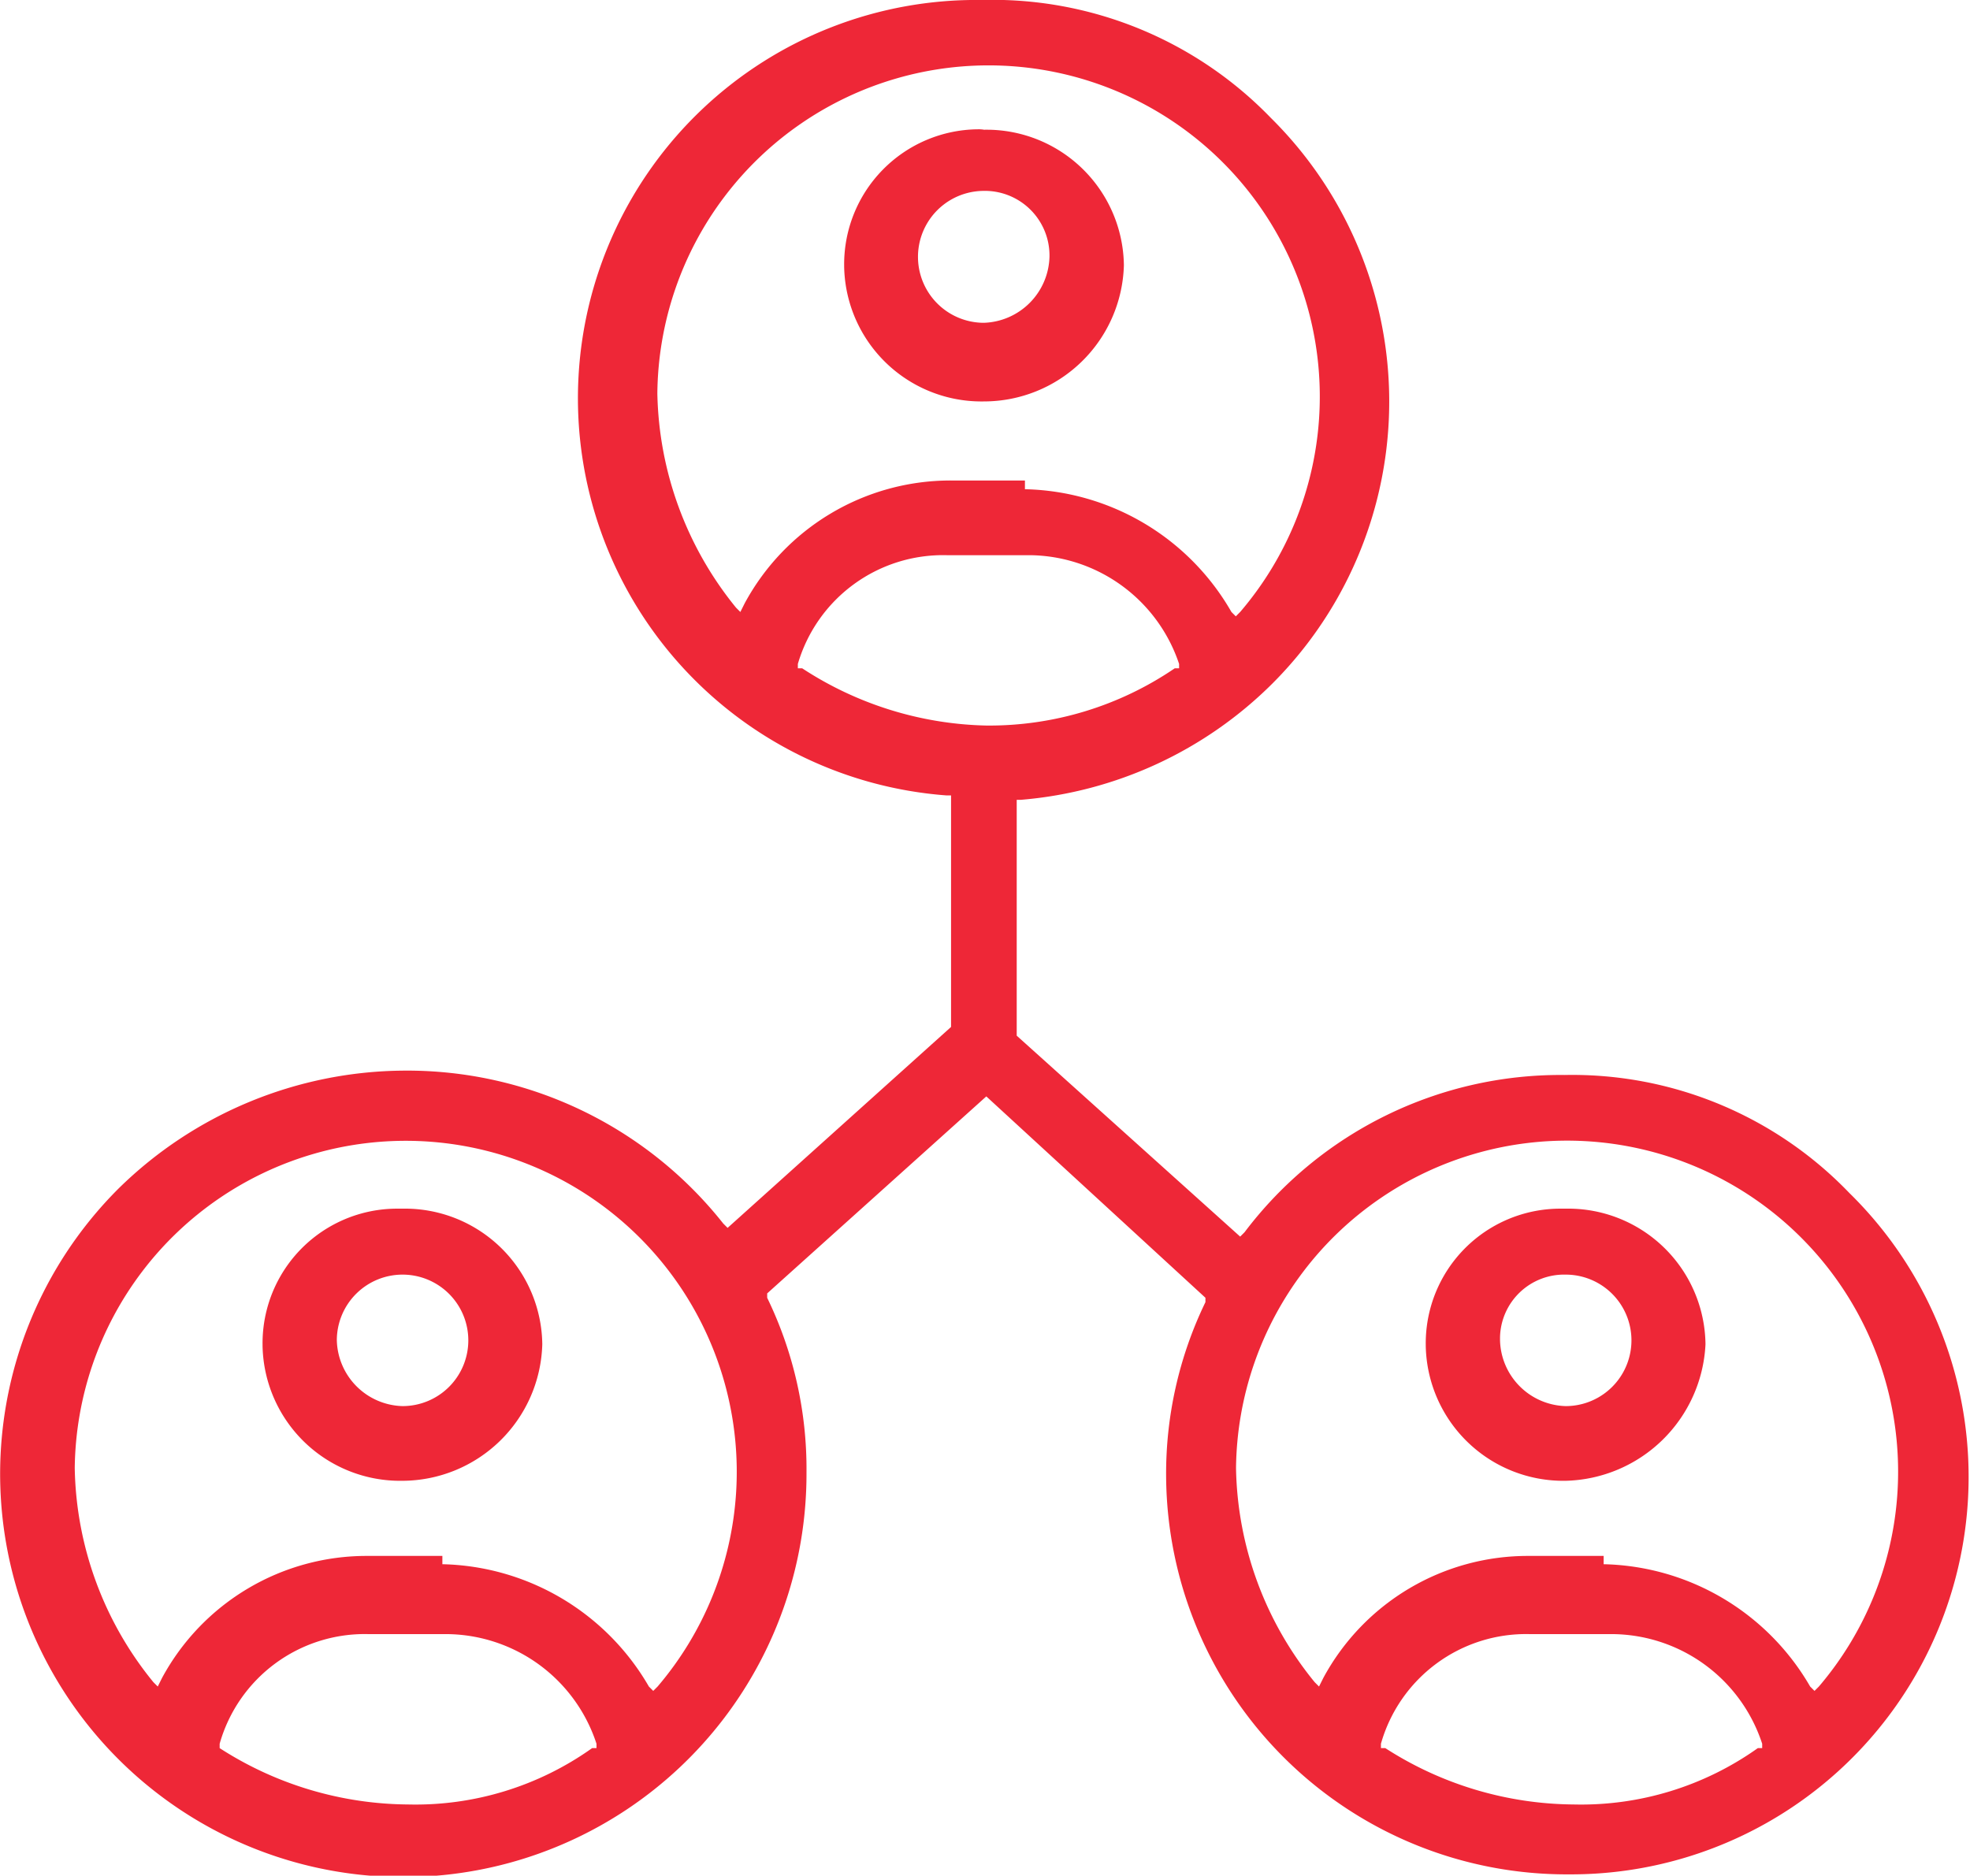
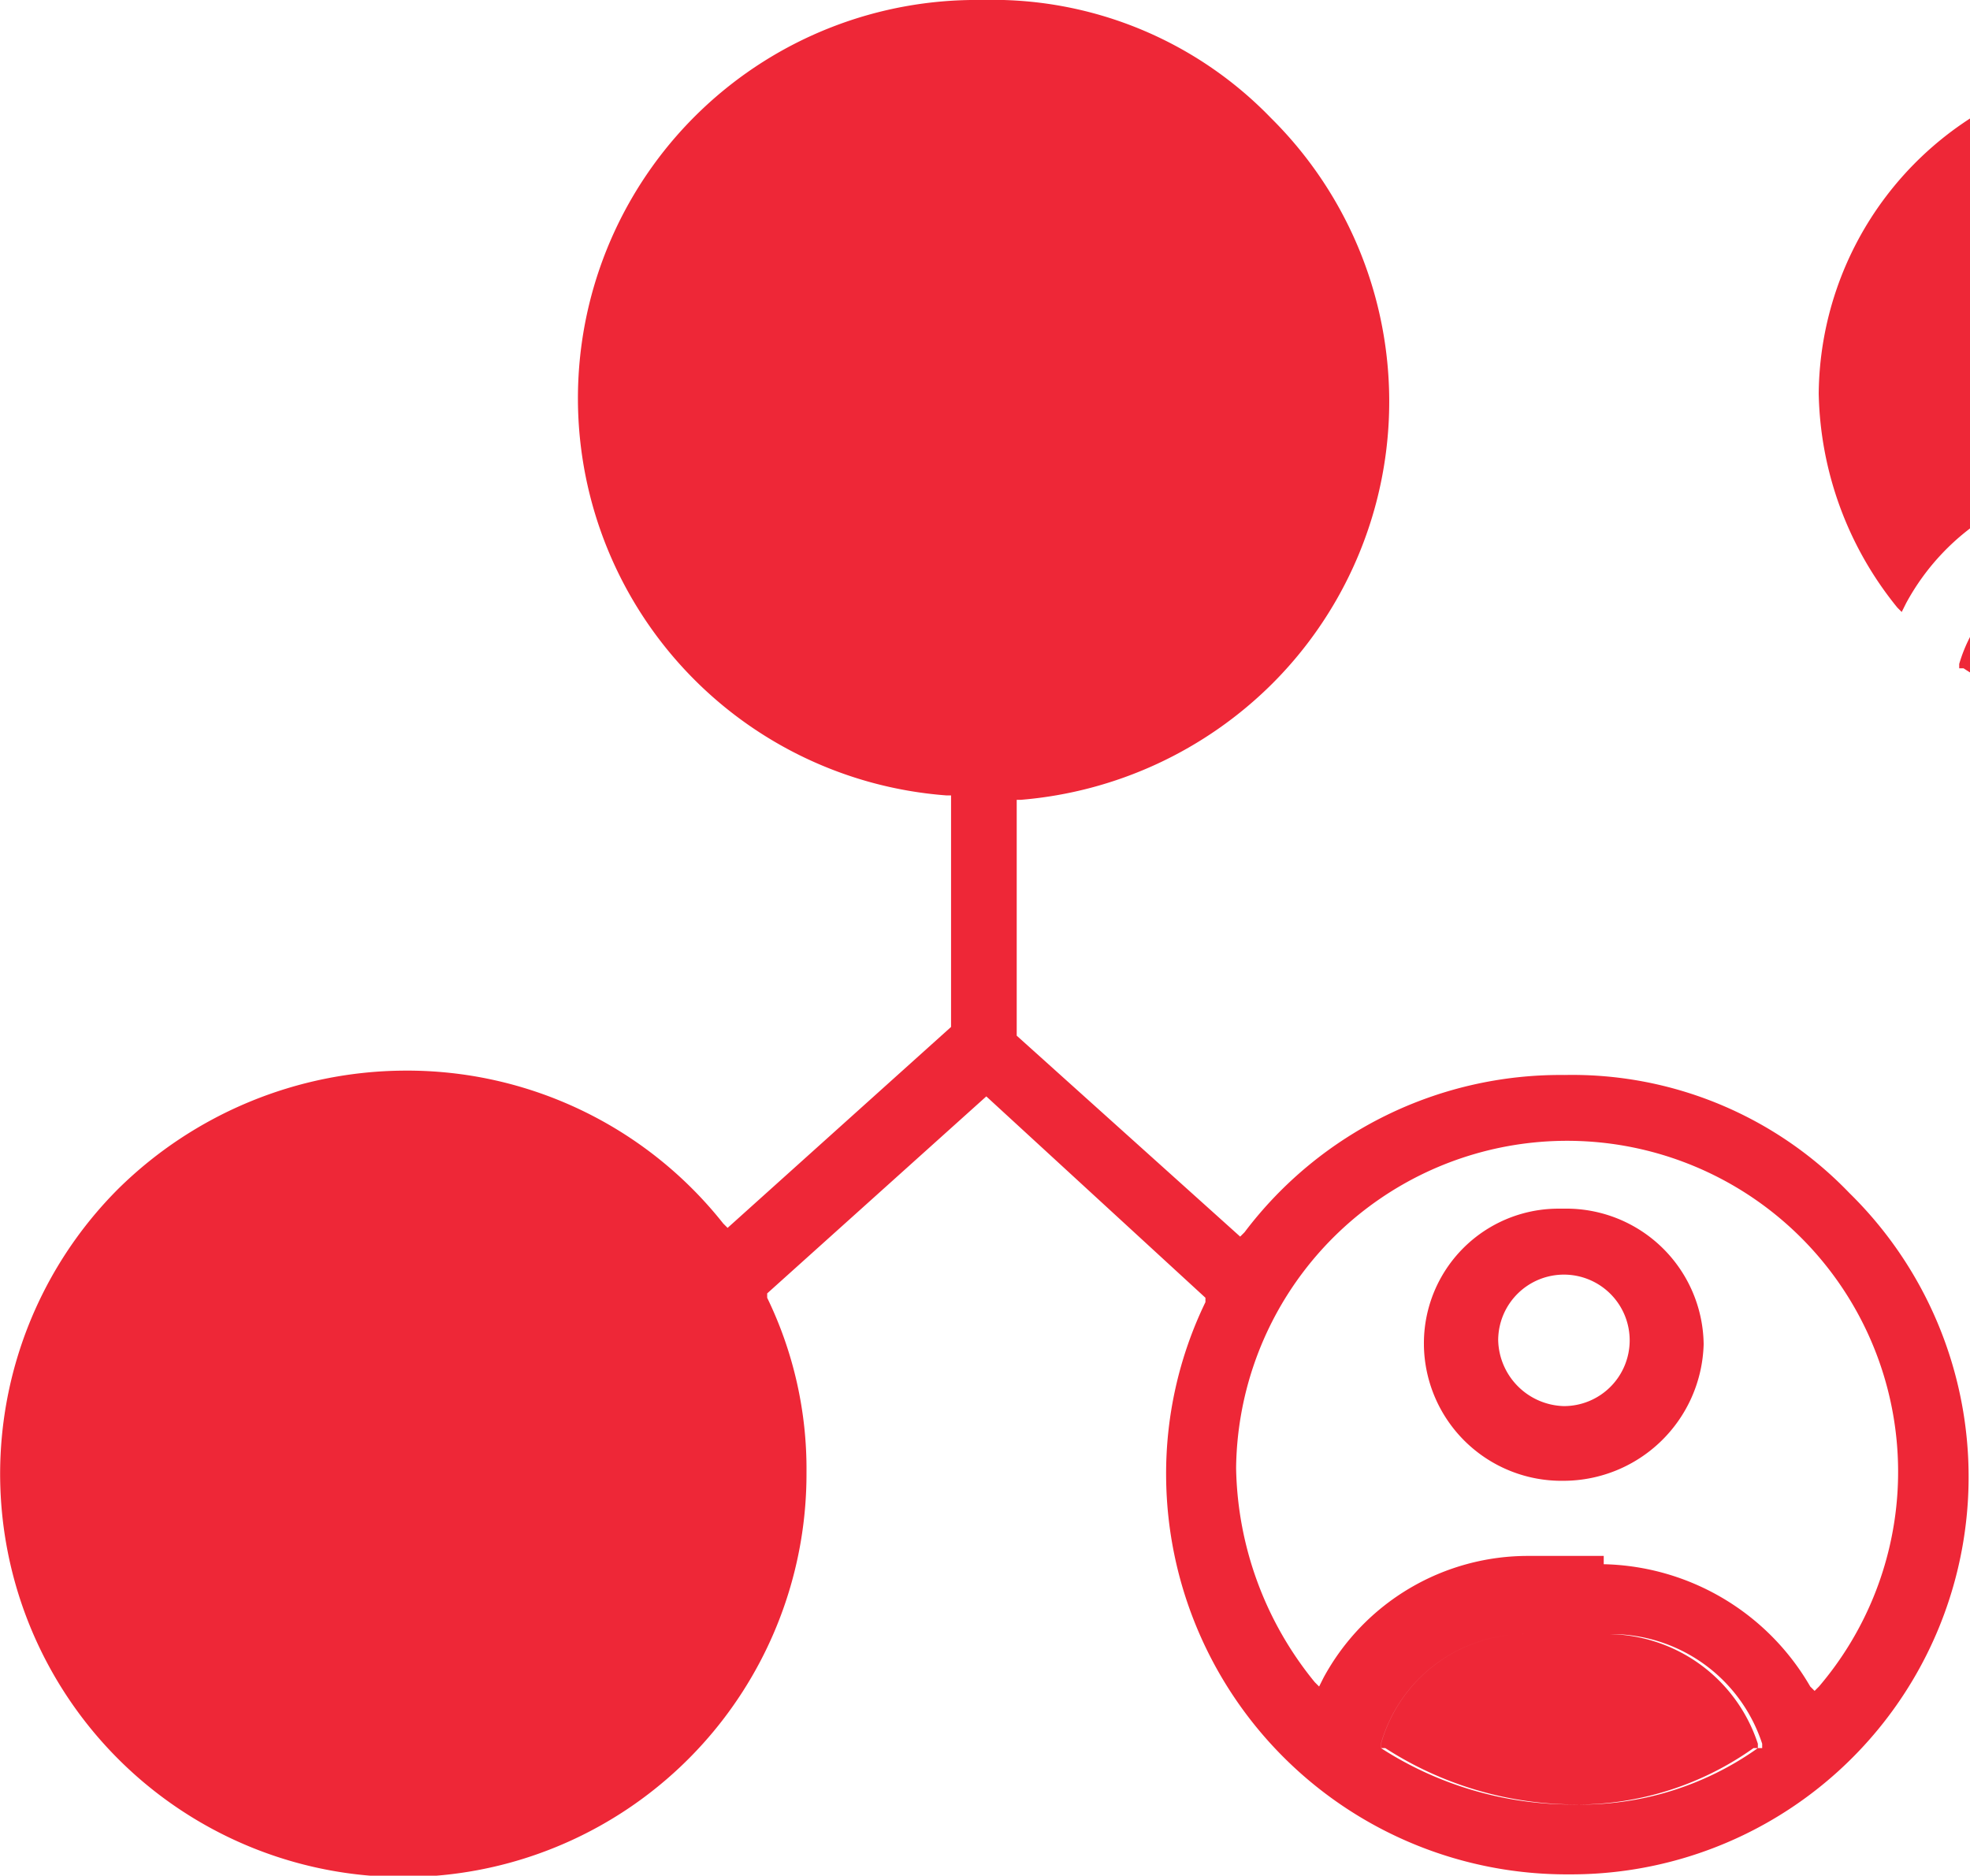
<svg xmlns="http://www.w3.org/2000/svg" width="45.094" height="42.94" viewBox="0 0 45.094 42.94">
  <defs>
    <style>
      .cls-1 {
        fill: #ee2737;
        fill-rule: evenodd;
      }
    </style>
  </defs>
-   <path id="employee-engagment.svg" class="cls-1" d="M358.922,1509.97a9.169,9.169,0,0,1-9.229-9.1,9,9,0,0,1,.9-4v-0.1l-5.016-4.61-5.016,4.51v0.1a8.973,8.973,0,0,1,.9,4,9.229,9.229,0,1,1-15.748-6.5,9.4,9.4,0,0,1,6.52-2.7,9.227,9.227,0,0,1,7.322,3.5l0.1,0.1,5.115-4.6v-5.3h-0.1a9.118,9.118,0,0,1,.8-18.21,8.859,8.859,0,0,1,6.621,2.7,9.132,9.132,0,0,1,.043,12.94,9.228,9.228,0,0,1-5.761,2.67h-0.1v5.4l5.115,4.6,0.1-.1a9.057,9.057,0,0,1,7.323-3.6,8.79,8.79,0,0,1,6.52,2.7A9.1,9.1,0,0,1,358.922,1509.97Zm-0.9-5.5a3.453,3.453,0,0,0-3.412,2.51v0.1h0.1a8.055,8.055,0,0,0,4.314,1.29,6.977,6.977,0,0,0,4.213-1.29h0.1v-0.1a3.637,3.637,0,0,0-3.411-2.51h-1.9Zm-26.584,0a3.451,3.451,0,0,0-3.41,2.51v0.1h0a8.049,8.049,0,0,0,4.313,1.29,6.973,6.973,0,0,0,4.213-1.29h0.1v-0.1a3.636,3.636,0,0,0-3.41-2.51h-1.806Zm1.7-1.6a5.6,5.6,0,0,1,4.715,2.8l0.1,0.1,0.1-.1a7.577,7.577,0,1,0-13.342-5,7.952,7.952,0,0,0,1.8,4.9l0.1,0.1,0.1-.2a5.321,5.321,0,0,1,4.715-2.79h1.7v0.19h0.008Zm26.582,0a5.6,5.6,0,0,1,4.715,2.8l0.1,0.1,0.1-.1a7.578,7.578,0,1,0-13.342-5,7.952,7.952,0,0,0,1.8,4.9l0.1,0.1,0.1-.2a5.319,5.319,0,0,1,4.715-2.79h1.7v0.19h0.009Zm-15.047-23.1a3.463,3.463,0,0,0-3.41,2.49v0.1h0.1a8,8,0,0,0,4.213,1.31,7.54,7.54,0,0,0,4.314-1.31h0.1v-0.1a3.64,3.64,0,0,0-3.411-2.49h-1.906Zm1.8-1.51a5.585,5.585,0,0,1,4.715,2.81l0.1,0.1,0.1-.1a7.582,7.582,0,1,0-13.341-5,8,8,0,0,0,1.8,4.9l0.1,0.1,0.1-.2a5.354,5.354,0,0,1,4.714-2.81h1.7v0.2h0.008Zm-0.95-2.01a3.144,3.144,0,0,1-3.2-3.09v-0.02a3.09,3.09,0,0,1,3.055-3.12,0.737,0.737,0,0,1,.148.01,3.144,3.144,0,0,1,3.2,3.09v0.02a3.206,3.206,0,0,1-3.2,3.11h-0.007Zm0-4.82a1.51,1.51,0,1,0,0,3.02,1.554,1.554,0,0,0,1.5-1.51,1.48,1.48,0,0,0-1.441-1.51h-0.061Zm-13.313,29.53a3.15,3.15,0,0,1-3.2-3.09v-0.03a3.081,3.081,0,0,1,3.055-3.11h0.148a3.144,3.144,0,0,1,3.2,3.09v0.02a3.214,3.214,0,0,1-3.2,3.12h-0.007Zm0-1.71a1.505,1.505,0,1,0-1.5-1.52v0.01a1.546,1.546,0,0,0,1.5,1.51m26.626,1.71a3.149,3.149,0,0,1-3.2-3.09c0-.01,0-0.02,0-0.03a3.082,3.082,0,0,1,3.055-3.11h0.148a3.142,3.142,0,0,1,3.2,3.09c0,0.01,0,.02,0,0.02a3.285,3.285,0,0,1-3.2,3.12h-0.007Zm0-4.72a1.467,1.467,0,0,0-1.5,1.44q0,0.03,0,.06a1.546,1.546,0,0,0,1.5,1.51,1.505,1.505,0,1,0,.007-3.01h-0.007Z" transform="translate(-323 -1467.06)" />
+   <path id="employee-engagment.svg" class="cls-1" d="M358.922,1509.97a9.169,9.169,0,0,1-9.229-9.1,9,9,0,0,1,.9-4v-0.1l-5.016-4.61-5.016,4.51v0.1a8.973,8.973,0,0,1,.9,4,9.229,9.229,0,1,1-15.748-6.5,9.4,9.4,0,0,1,6.52-2.7,9.227,9.227,0,0,1,7.322,3.5l0.1,0.1,5.115-4.6v-5.3h-0.1a9.118,9.118,0,0,1,.8-18.21,8.859,8.859,0,0,1,6.621,2.7,9.132,9.132,0,0,1,.043,12.94,9.228,9.228,0,0,1-5.761,2.67h-0.1v5.4l5.115,4.6,0.1-.1a9.057,9.057,0,0,1,7.323-3.6,8.79,8.79,0,0,1,6.52,2.7A9.1,9.1,0,0,1,358.922,1509.97Zm-0.9-5.5a3.453,3.453,0,0,0-3.412,2.51v0.1h0.1a8.055,8.055,0,0,0,4.314,1.29,6.977,6.977,0,0,0,4.213-1.29h0.1v-0.1a3.637,3.637,0,0,0-3.411-2.51h-1.9Za3.451,3.451,0,0,0-3.41,2.51v0.1h0a8.049,8.049,0,0,0,4.313,1.29,6.973,6.973,0,0,0,4.213-1.29h0.1v-0.1a3.636,3.636,0,0,0-3.41-2.51h-1.806Zm1.7-1.6a5.6,5.6,0,0,1,4.715,2.8l0.1,0.1,0.1-.1a7.577,7.577,0,1,0-13.342-5,7.952,7.952,0,0,0,1.8,4.9l0.1,0.1,0.1-.2a5.321,5.321,0,0,1,4.715-2.79h1.7v0.19h0.008Zm26.582,0a5.6,5.6,0,0,1,4.715,2.8l0.1,0.1,0.1-.1a7.578,7.578,0,1,0-13.342-5,7.952,7.952,0,0,0,1.8,4.9l0.1,0.1,0.1-.2a5.319,5.319,0,0,1,4.715-2.79h1.7v0.19h0.009Zm-15.047-23.1a3.463,3.463,0,0,0-3.41,2.49v0.1h0.1a8,8,0,0,0,4.213,1.31,7.54,7.54,0,0,0,4.314-1.31h0.1v-0.1a3.64,3.64,0,0,0-3.411-2.49h-1.906Zm1.8-1.51a5.585,5.585,0,0,1,4.715,2.81l0.1,0.1,0.1-.1a7.582,7.582,0,1,0-13.341-5,8,8,0,0,0,1.8,4.9l0.1,0.1,0.1-.2a5.354,5.354,0,0,1,4.714-2.81h1.7v0.2h0.008Zm-0.95-2.01a3.144,3.144,0,0,1-3.2-3.09v-0.02a3.09,3.09,0,0,1,3.055-3.12,0.737,0.737,0,0,1,.148.01,3.144,3.144,0,0,1,3.2,3.09v0.02a3.206,3.206,0,0,1-3.2,3.11h-0.007Zm0-4.82a1.51,1.51,0,1,0,0,3.02,1.554,1.554,0,0,0,1.5-1.51,1.48,1.48,0,0,0-1.441-1.51h-0.061Zm-13.313,29.53a3.15,3.15,0,0,1-3.2-3.09v-0.03a3.081,3.081,0,0,1,3.055-3.11h0.148a3.144,3.144,0,0,1,3.2,3.09v0.02a3.214,3.214,0,0,1-3.2,3.12h-0.007Zm0-1.71a1.505,1.505,0,1,0-1.5-1.52v0.01a1.546,1.546,0,0,0,1.5,1.51m26.626,1.71a3.149,3.149,0,0,1-3.2-3.09c0-.01,0-0.02,0-0.03a3.082,3.082,0,0,1,3.055-3.11h0.148a3.142,3.142,0,0,1,3.2,3.09c0,0.01,0,.02,0,0.02a3.285,3.285,0,0,1-3.2,3.12h-0.007Zm0-4.72a1.467,1.467,0,0,0-1.5,1.44q0,0.03,0,.06a1.546,1.546,0,0,0,1.5,1.51,1.505,1.505,0,1,0,.007-3.01h-0.007Z" transform="translate(-323 -1467.06)" />
</svg>